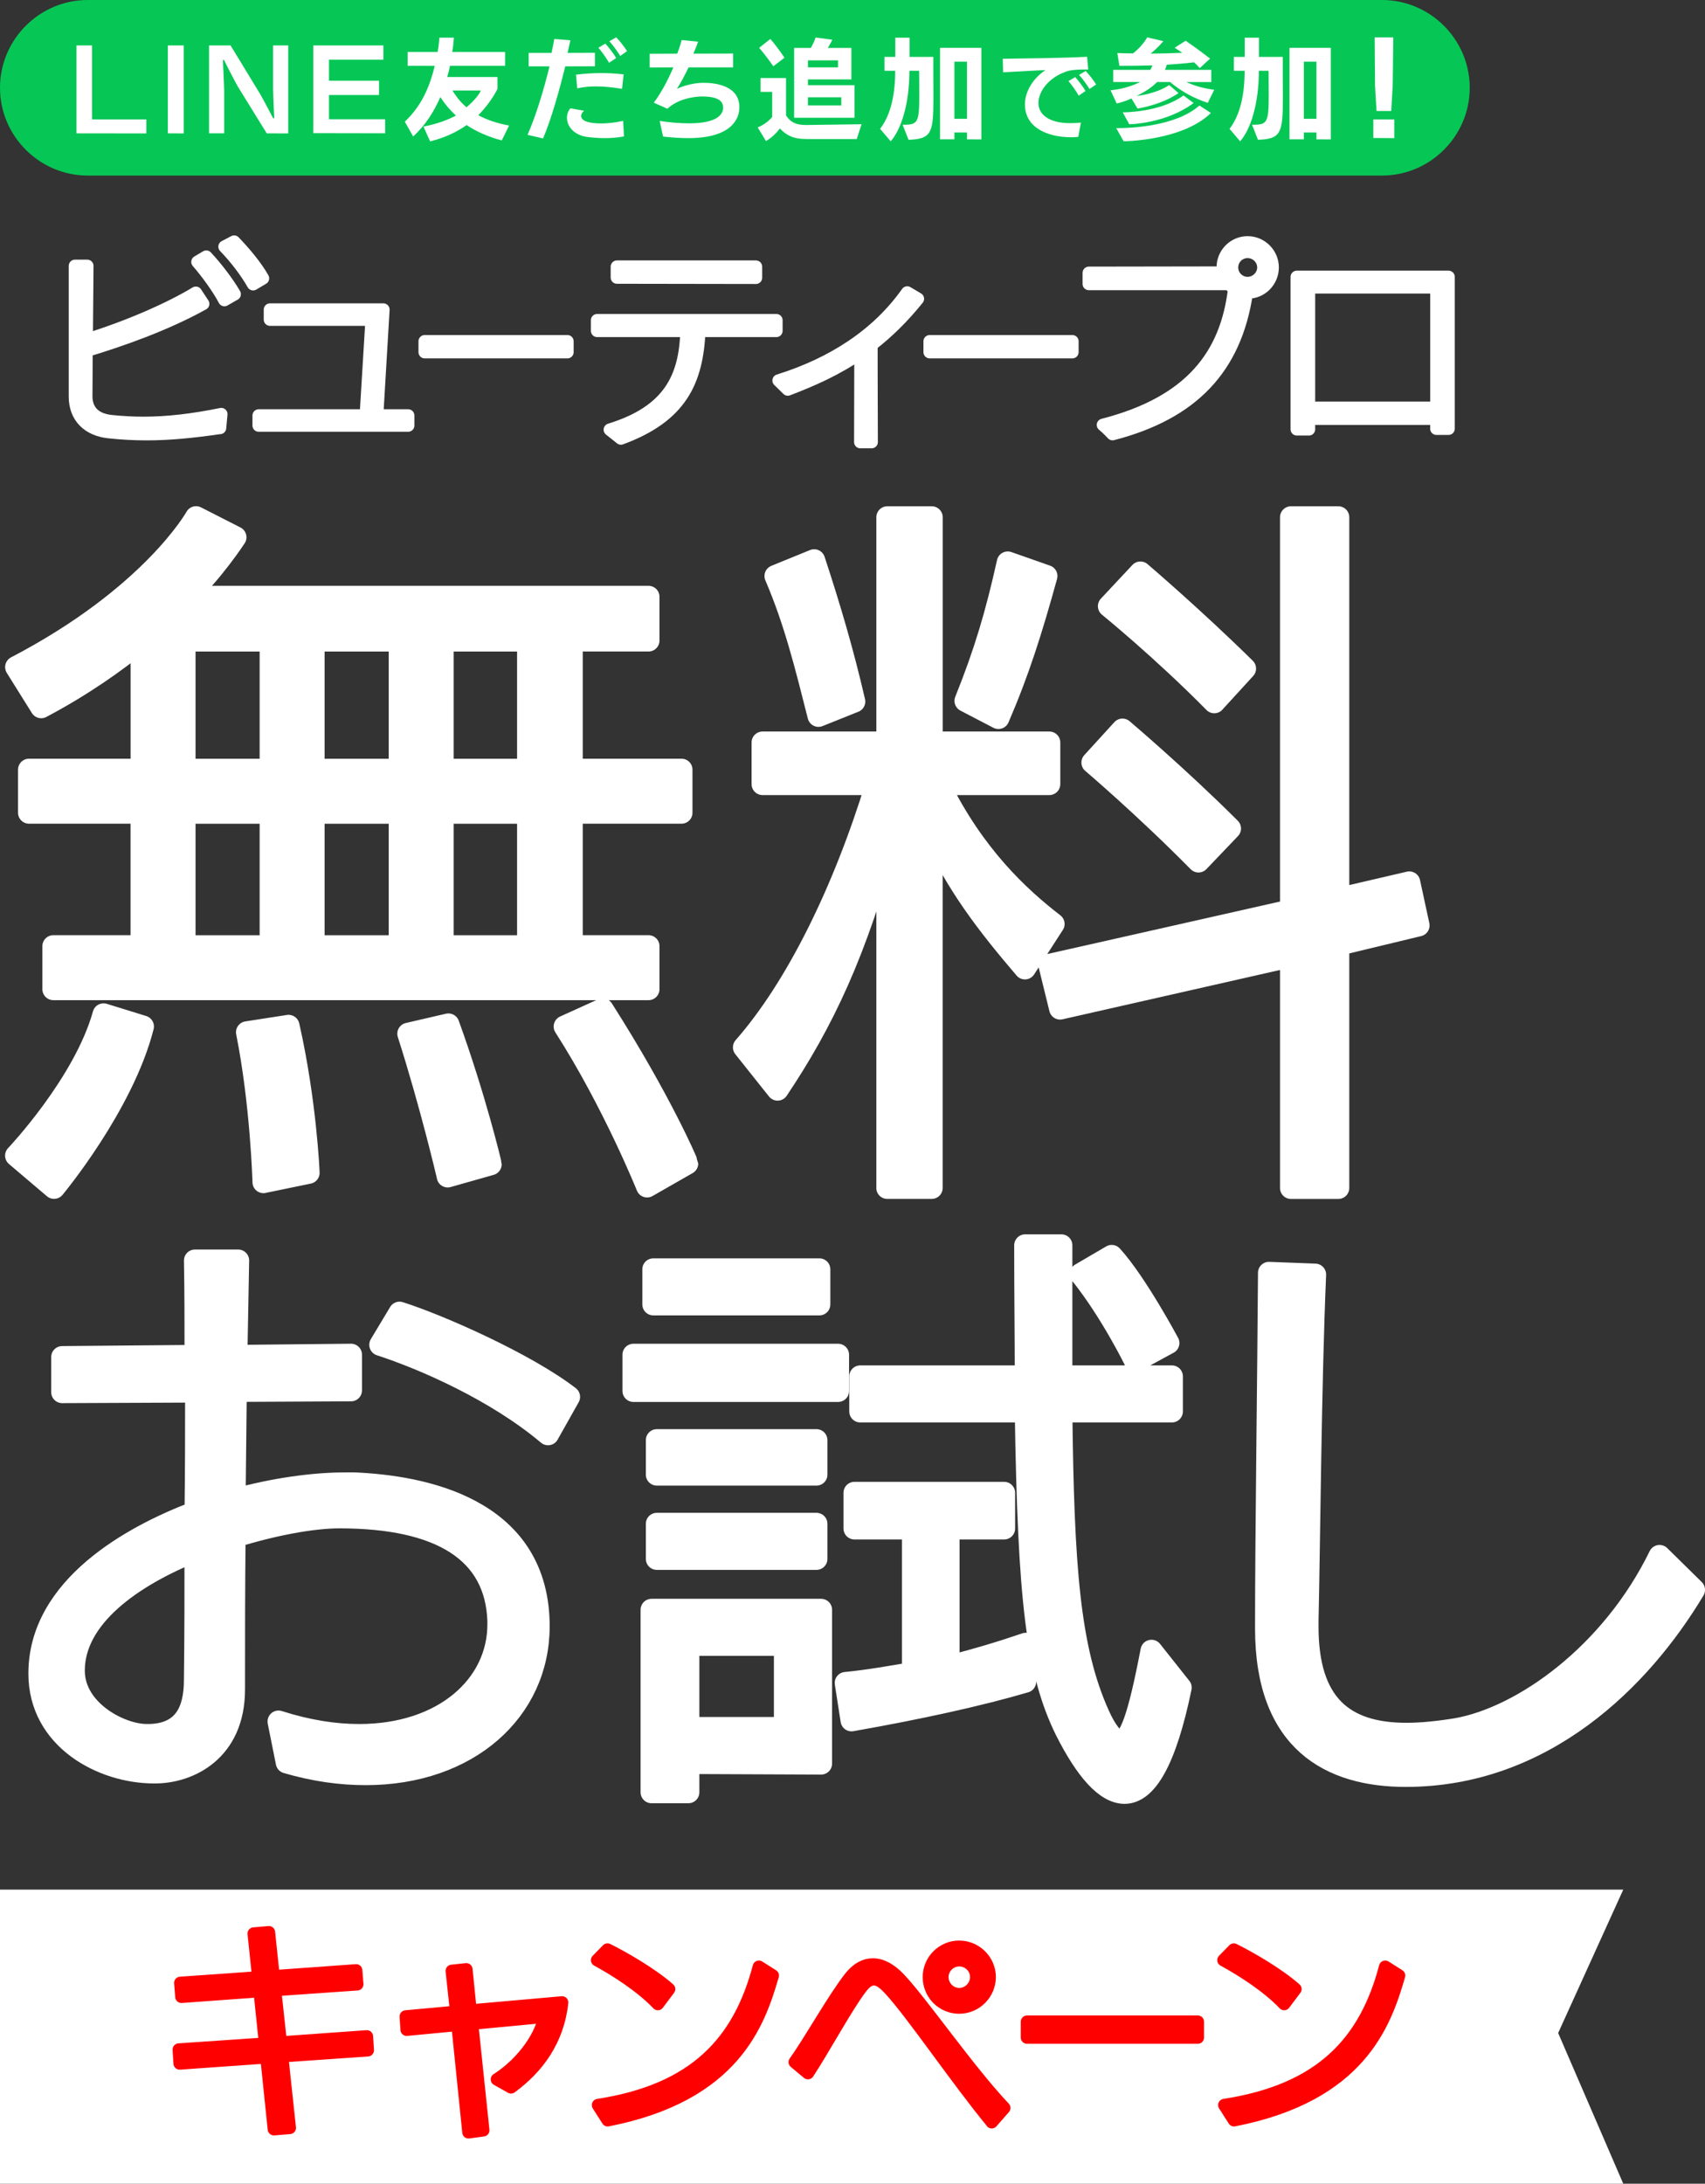
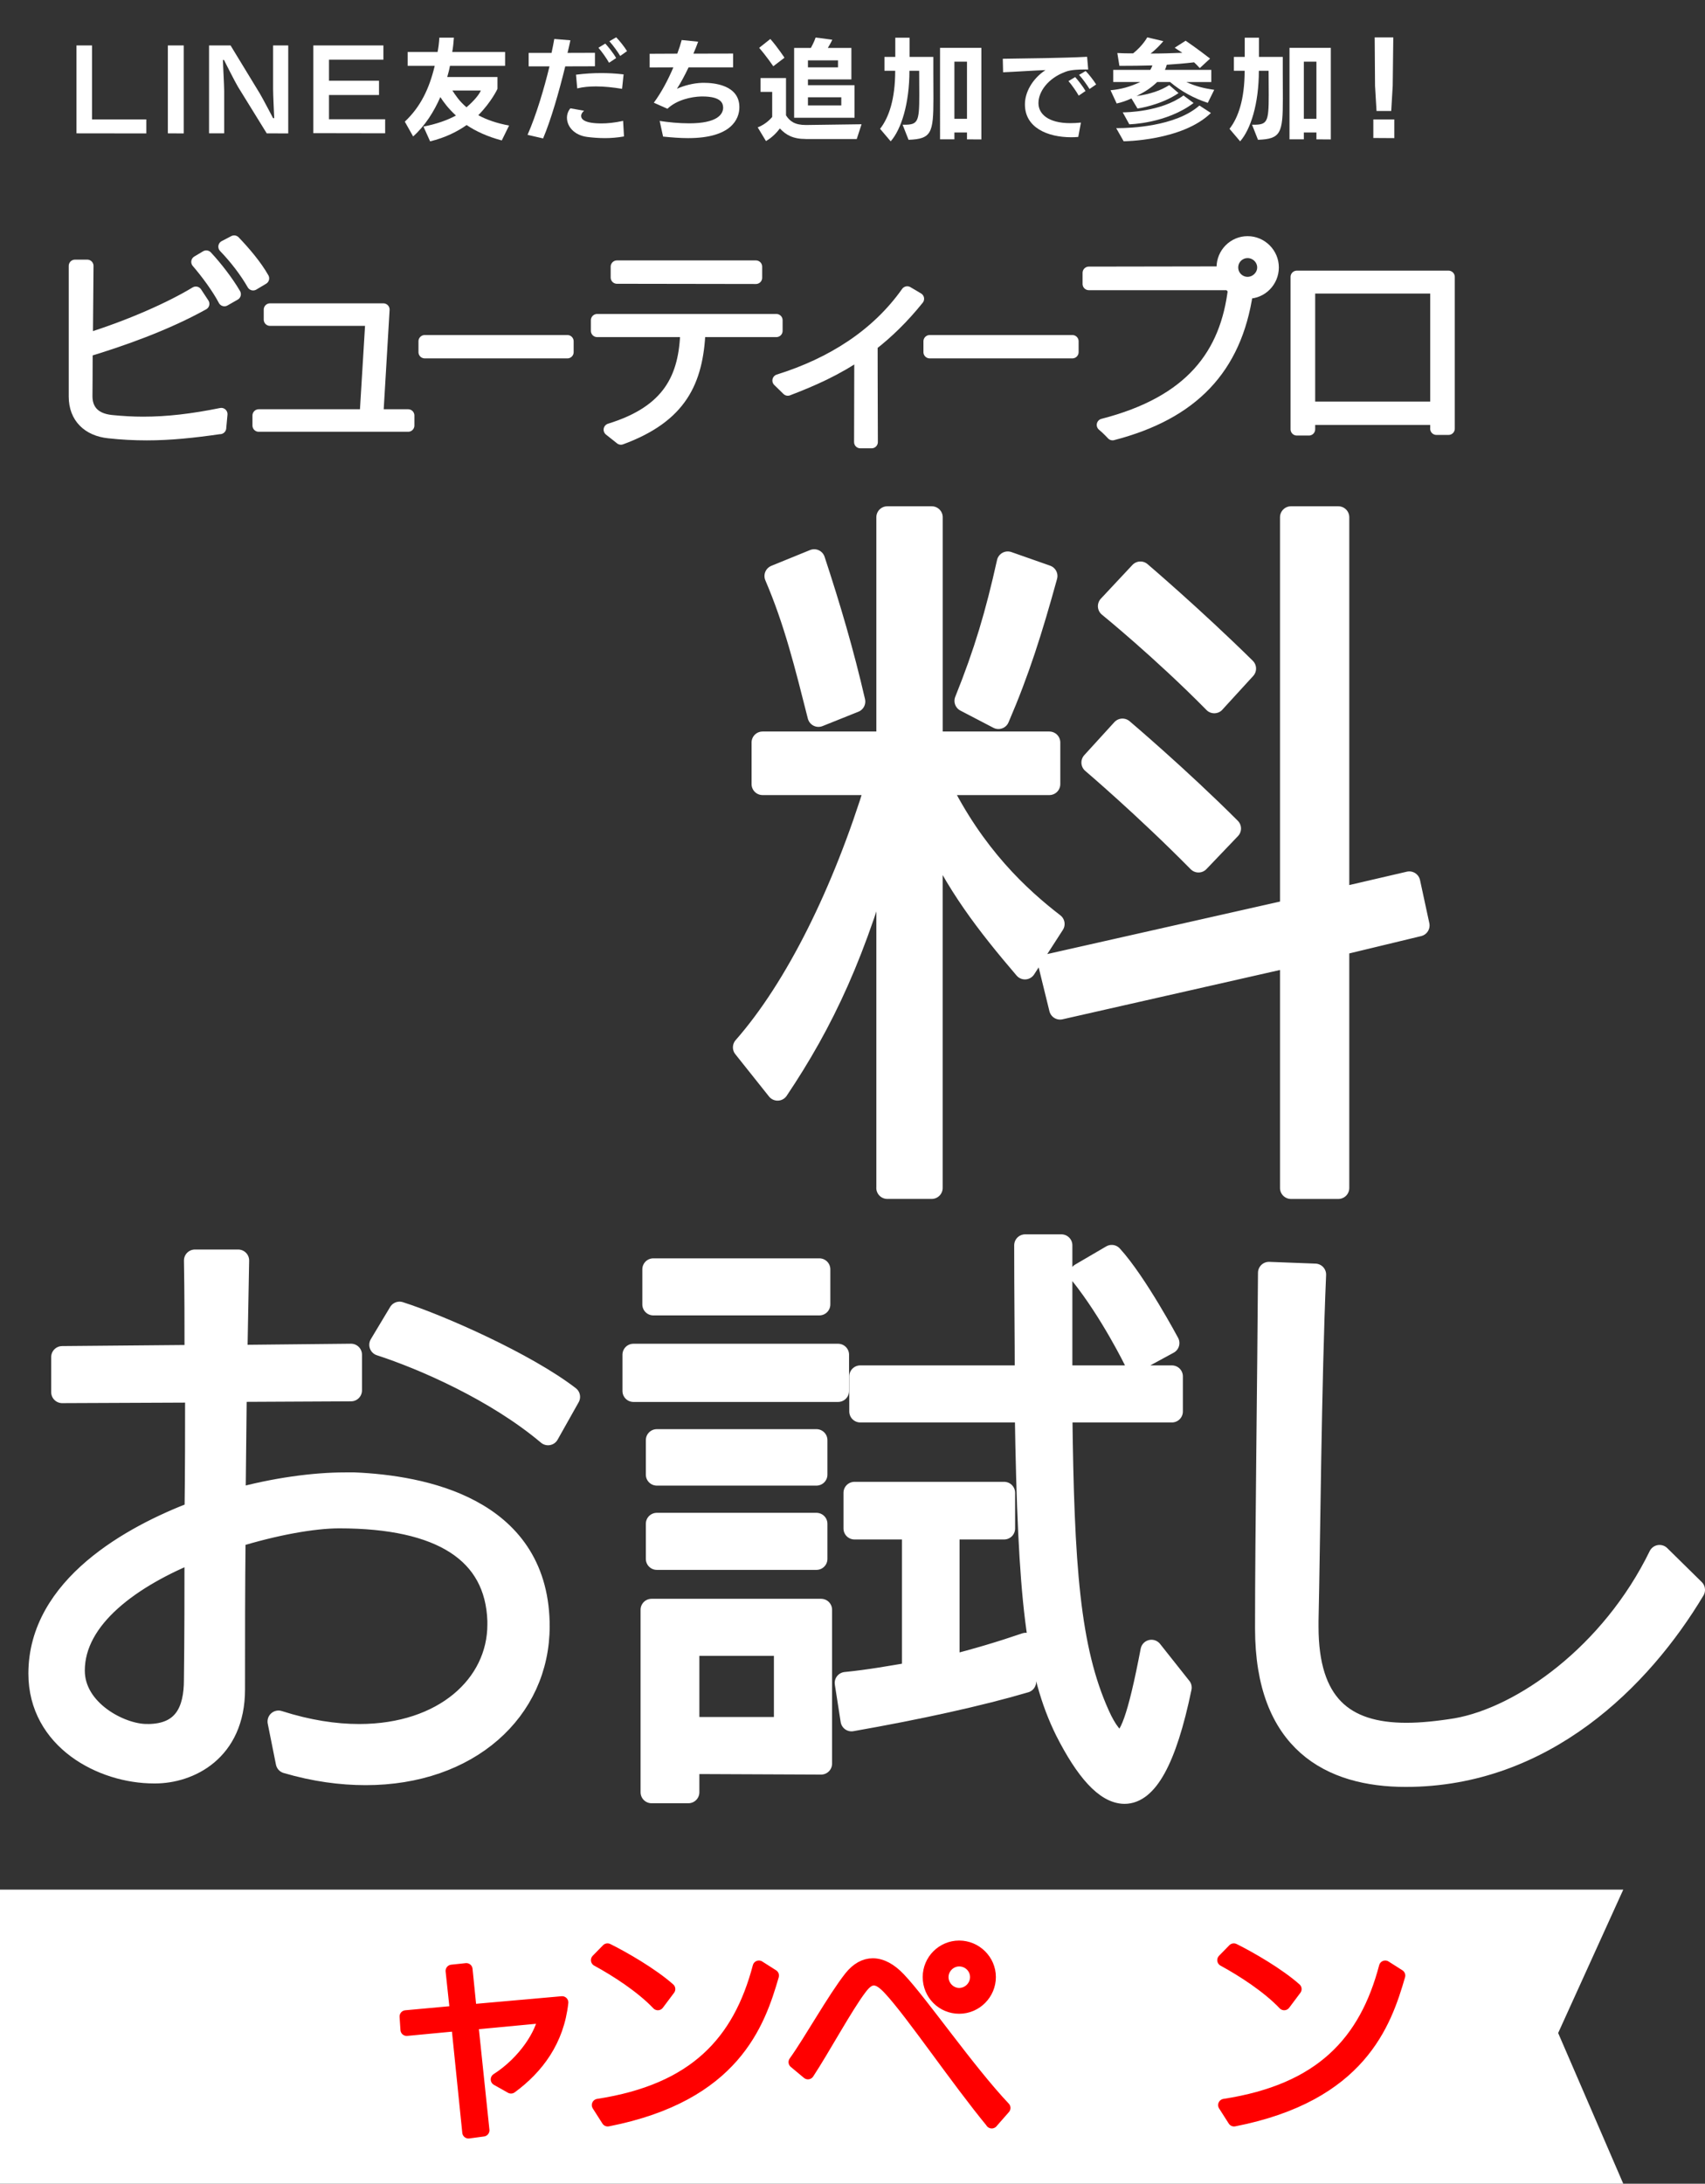
<svg xmlns="http://www.w3.org/2000/svg" id="_レイヤー_2" viewBox="0 0 388.63 497.54">
  <rect x="0" y="0" width="388.63" height="497.54" fill="#333333" stroke="none" />
  <defs>
    <style>.cls-1{fill:red;stroke:red;stroke-width:2.85px;}.cls-1,.cls-2,.cls-3{stroke-linecap:round;stroke-linejoin:round;}.cls-4,.cls-2,.cls-3{fill:#fff;}.cls-2{stroke-width:5px;}.cls-2,.cls-3{stroke:#fff;}.cls-3{stroke-width:2.85px;}.cls-5{fill:#06c755;}</style>
  </defs>
  <g id="_デザイン">
-     <path class="cls-5" d="M335,20c0,11-9,20-20,20H20C9,40,0,31,0,20h0C0,9,9,0,20,0h295c11,0,20,9,20,20h0Z" />
    <path class="cls-4" d="M17.43,30.37V10.35h3.55v16.85h12.37v3.2l-15.92-.02Z" />
    <path class="cls-4" d="M38.26,30.37V10.35h3.62v20.05l-3.62-.02Z" />
    <path class="cls-4" d="M60.79,30.37l-6.55-10.6c-.6-.97-3.17-6.07-3.17-6.07,0,0-.1-.07-.17-.07-.05,0-.08.02-.08.1,0,.95.28,5.72.28,6.97v9.67h-3.45V10.35h4.9l6.67,10.95c.67,1.12,3,5.57,3,5.57,0,0,.1.08.2.08.05,0,.08-.02.08-.1-.03-.85-.25-5.2-.25-6.5v-10h3.45v20.05l-4.9-.02Z" />
    <path class="cls-4" d="M71.42,30.34V10.35h15.97v3.25h-12.4v4.8h11.4v3.25h-11.4v5.52h12.8v3.2l-16.37-.03Z" />
    <path class="cls-4" d="M114.36,31.99c-3.15-.82-5.95-2.1-8-3.5-2.12,1.5-4.85,2.87-8.32,3.72l-1.52-3.37c2.97-.57,5.57-1.5,7.4-2.52-1.7-1.55-2.85-3.1-3.55-4.2-1.45,3.3-3.42,6.47-6.2,8.97l-1.9-3.37c3.6-3.4,5.57-7.5,6.82-12.72h-6.17v-3.15h6.82c.2-1.02.33-2.02.4-3.27h3.32c-.08,1.17-.2,2.27-.38,3.27h12.05v3.15h-12.57c-.12.77-.4,1.77-.62,2.55h11.45v2.7s-1.33,2.92-4.37,6c1.82,1,4.3,1.87,7.02,2.35l-1.67,3.4ZM103.11,20.62c.67,1,1.55,2.42,3.22,3.82,1.8-1.52,2.95-3,3.27-3.82h-6.5Z" />
    <path class="cls-4" d="M120.25,30.72c2.02-4.6,3.8-10.65,5-15.6h-4.75v-3.07h5.22c.25-1.2.47-2.27.62-3.17l3.67.3c-.17.9-.42,1.87-.65,2.87l6.25-.02v3.07l-6.77.02c-1.42,5.8-3.25,12.17-5.05,16.42l-3.55-.82ZM142.22,31.09c-1.52.27-2.97.38-4.32.38-1.52,0-2.9-.12-4.07-.27-3-.4-4.6-2.42-4.6-4.37,0-.77.25-1.52.78-2.15l3.12.55c-.47.42-.67.82-.67,1.17,0,.77.77,1.72,4.65,1.72,1.33,0,2.97-.15,4.92-.58l.2,3.55ZM141.79,20.24c-2.02-.33-4.02-.55-5.95-.55-1.48,0-2.92.12-4.27.45l-.28-3.12c2-.25,3.8-.37,5.7-.37,1.57,0,3.22.07,5.15.3l-.35,3.3ZM138.82,14.3c-.52-.95-1.7-2.62-2.42-3.42l1.57-.95c.6.65,1.88,2.22,2.47,3.3l-1.62,1.07ZM141.37,12.75c-.55-.92-1.65-2.45-2.47-3.35l1.55-.9c.75.75,1.92,2.22,2.47,3.15l-1.55,1.1Z" />
    <path class="cls-4" d="M156.95,15.35c-.85,1.8-1.77,3.5-2.65,4.87,1.62-.72,3.75-1.3,5.8-1.35h.38c2.07,0,8.05.42,8.05,5.55,0,2.67-1.8,7.05-11.67,7.05-1.85,0-3.72-.15-5.72-.35l-.78-3.57c1.92.3,4.37.55,6.72.55,6.35,0,7.75-2.02,7.75-3.6,0-.1-.03-.2-.03-.3-.2-2.02-3.15-2.22-4.62-2.22h-.4c-2.2.07-5.5.75-7.65,2.8l-3.1-1.38c1.75-2.37,3.27-5.25,4.45-8.05l-5.4.02v-3.12l6.3-.03c.42-1.12.75-2.17,1-3.1l3.75.38c-.3.85-.67,1.77-1.08,2.72l9.05-.02v3.15h-10.15Z" />
    <path class="cls-4" d="M183.68,31.67c-2.95,0-4.52-.92-5.92-2.4-.77,1.02-1.85,2.12-3.17,2.87l-1.88-3.12c2.05-.77,3.3-2.37,3.3-2.37v-5.72h-2.65v-3.15h5.8v8.5c.85,1.35,2.02,2.2,4.5,2.2h.2l12.52-.17-1.1,3.37h-11.6ZM176.26,15.1s-1.52-2.25-3.22-4.2l2.55-2.02c1.7,1.95,3.22,4.27,3.22,4.27l-2.55,1.95ZM181.01,26.84v-15.92h3.82s.78-1.42,1.08-2.37l3.8.5c-.33.75-1.02,1.87-1.02,1.87h5.37v7.17h-9.9v1.32h10.62v7.42h-13.77ZM191.01,13.75h-6.85v1.6h6.85v-1.6ZM191.76,22.17h-7.6v1.85h7.6v-1.85Z" />
    <path class="cls-4" d="M205.74,28.42h.35c3.12,0,3.45-.62,3.45-6.77,0-1.47-.03-3.3-.03-5.52h-2.22c0,7.5-1.87,13.35-4.27,16.07l-2.42-2.85c1.97-2.52,3.45-6.67,3.45-13.22h-2.45v-3.17h2.47v-4.37h3.25v4.37h5.42v3.67c0,2.25.02,4.2.02,5.82,0,7.87-.45,9.22-5.67,9.4l-1.35-3.42ZM220.41,31.74v-1.55h-2.87v1.55h-3.27V10.9h9.42v20.87l-3.27-.02ZM220.41,14.05h-2.87v13.02h2.87v-13.02Z" />
    <path class="cls-4" d="M245.77,31.2c-.54.05-1.08.07-1.62.07-5.33,0-10.53-2.16-10.53-7.45v-.11c0-2.52,1.53-5.65,4.68-7.74-2.59.09-6.8.38-9.66.5l-.07-3.08c4.59-.07,13.82-.16,19.22-.45l.25,2.9h-1.17c-.63,0-2.75.02-3.96.5-4.1,1.49-6.21,4.61-6.21,7.13v.04c0,2.45,2.23,4.55,7.25,4.55.74,0,1.55-.04,2.43-.13l-.61,3.29ZM245.88,21.79c-.52-.92-1.64-2.54-2.34-3.31l1.53-.92c.58.63,1.78,2.16,2.36,3.17l-1.55,1.06ZM248.34,20.28c-.54-.88-1.58-2.36-2.39-3.22l1.51-.88c.72.72,1.82,2.14,2.39,3.06l-1.51,1.04Z" />
    <path class="cls-4" d="M275.31,23.44c-3.2-1.05-6.05-2.6-8.6-4.75h-2.95c-1.37,1.3-2.55,2.1-4.7,3.2,3.1-.45,5.5-1.25,7.45-2.5l2.12,1.82c-4.02,2.77-9.35,3.52-9.35,3.52l-1.38-2.3c-1.15.52-2.15.88-3.37,1.15l-1.4-3.02c2.47-.23,4.4-.77,6.77-1.87h-6.15v-2.77h8.45c.2-.32.35-.67.47-1.02-2.3.07-4.95.1-7.52.1l-.47-2.92c1.05.05,1.82.08,2.7.08h.9c2.25-1.8,3.22-3.65,3.22-3.65l3.67.87s-1.45,1.75-2.92,2.82c2.5,0,4.72-.07,7.25-.17-.83-.55-1.75-1.15-1.75-1.15l2.5-1.6s2.7,1.82,5.57,4.07l-2.35,2.17c-.42-.47-.9-.97-1.3-1.32-1.9.23-3.9.4-6.22.55-.1.4-.25.83-.42,1.17h10.57v2.77h-5.7c2.12.95,3.87,1.42,6.37,1.77l-1.47,2.97ZM276.01,25.74c-6.52,6.37-19.89,6.45-19.89,6.45l-1.7-3h.5c2.4,0,13-.3,18.47-5.15l2.62,1.7ZM272.06,23.47c-6.27,4.72-14.65,4.85-14.65,4.85l-1.5-2.72h.03c.62,0,8.67-.08,13.82-3.85l2.3,1.72Z" />
    <path class="cls-4" d="M285.39,28.42h.35c3.12,0,3.45-.62,3.45-6.77,0-1.47-.03-3.3-.03-5.52h-2.22c0,7.5-1.87,13.35-4.27,16.07l-2.42-2.85c1.97-2.52,3.45-6.67,3.45-13.22h-2.45v-3.17h2.47v-4.37h3.25v4.37h5.42v3.67c0,2.25.02,4.2.02,5.82,0,7.87-.45,9.22-5.67,9.4l-1.35-3.42ZM300.06,31.74v-1.55h-2.87v1.55h-3.27V10.9h9.42v20.87l-3.27-.02ZM300.06,14.05h-2.87v13.02h2.87v-13.02Z" />
    <path class="cls-4" d="M313.03,31.45v-4.24h4.78v4.26l-4.78-.03ZM313.76,25.29l-.34-5.72-.08-11.05h4.24l-.13,11-.34,5.77h-3.35Z" />
    <path class="cls-3" d="M50.15,97.48c-6.22.9-11.45,1.43-16.67,1.43-2.85,0-5.7-.14-8.69-.47-4.61-.48-7.7-3.33-7.7-8.08v-29.78h2.8l-.14,16.82c10.17-3.18,19.24-7.27,24.89-10.69l1.66,2.52c-8.55,4.75-18.67,8.31-26.6,10.69,0,5.08-.05,9.36-.05,10.36,0,2.8,1.47,5.27,5.8,5.7,2.42.24,4.8.38,7.17.38,5.56,0,11.26-.67,17.81-2l-.29,3.14ZM51.15,68.36c-1.47-2.8-4.04-6.27-6.13-8.69l2-1.19c2.23,2.38,4.8,5.7,6.46,8.55l-2.33,1.33ZM57.7,64.75c-1.66-2.9-3.99-5.94-6.51-8.55l2.18-1.14c2.33,2.42,4.99,5.56,6.56,8.36l-2.23,1.33Z" />
    <path class="cls-3" d="M58.97,96.95v-2.28h24.42l1.33-21.85h-23.18v-2.28h25.84l-1.43,24.13h7.08v2.28h-34.06Z" />
    <path class="cls-3" d="M96.81,80.23v-2.47h32.52v2.47h-32.52Z" />
    <path class="cls-3" d="M159.39,75.39c-.52,11.5-4.18,19.48-17.86,24.51l-2.52-2c13.59-4.18,17.2-11.97,17.48-22.52h-20.38v-2.42h40.85v2.42h-17.58ZM140.62,63.23v-2.47h31.68v2.52l-31.68-.05Z" />
    <path class="cls-3" d="M196.1,100.71l.05-20.33c-5.51,3.85-11.12,6.27-16.58,8.36l-2.09-2.04c12.16-3.8,22.42-10.31,29.31-20.05l2.42,1.43c-3.47,4.32-7.03,7.74-10.59,10.5,0,2.19,0,7.84.05,22.14h-2.57Z" />
    <path class="cls-3" d="M211.91,80.23v-2.47h32.52v2.47h-32.52Z" />
    <path class="cls-3" d="M284.18,66.65c-2.57,17.34-12.45,27.55-30.59,32.25,0,0-1.09-1.19-2.18-2.09,20.14-5.18,28.17-16.06,29.93-31.07-.43-.28-.86-.66-1.24-1.05h-31.92v-2.52l30.64-.05c-.1-.38-.1-.81-.1-1.19,0-3.14,2.52-5.7,5.65-5.7s5.7,2.57,5.7,5.7-2.52,5.7-5.61,5.7h-.28ZM284.37,57.38c-1.95,0-3.56,1.57-3.56,3.56s1.62,3.56,3.56,3.56,3.61-1.62,3.61-3.56-1.62-3.56-3.61-3.56Z" />
    <path class="cls-3" d="M327.42,97.67v-2.28h-29.07v2.42h-2.76v-34.72h34.58v34.58h-2.76ZM327.42,65.46h-29.07v27.46h29.07v-27.46Z" />
-     <path class="cls-2" d="M12.16,225.38v-9.81h20.1v-30.4H6.61v-9.81h25.66v-29.42c-5.88,4.9-13.89,10.46-22.88,15.2l-5.72-9.15c31.05-16.18,41.02-34.16,41.02-34.16l8.99,4.58s-5.23,8.01-11.28,13.56h105.42v9.97h-17.49v29.42h25.01v9.81h-25.01v30.4h17.49v9.81H12.16ZM3.66,263.3s15.53-16.34,19.94-32.2l8.99,2.78c-4.58,17.98-20.27,36.77-20.27,36.77l-8.66-7.35ZM61.68,145.95h-19.61v29.42h19.61v-29.42ZM61.68,185.18h-19.61v30.4h19.61v-30.4ZM60.05,269.35s-.49-17.81-3.76-34.16l9.48-1.47c3.92,17.32,4.58,33.34,4.58,33.5l-10.3,2.12ZM91.1,145.95h-19.61v29.42h19.61v-29.42ZM91.1,185.18h-19.61v30.4h19.61v-30.4ZM102.05,268.04s-3.76-16.18-8.99-32.52l9.15-2.12c6.05,16.67,9.64,31.71,9.64,31.87l-9.81,2.78ZM120.36,145.95h-19.45v29.42h19.45v-29.42ZM120.36,185.18h-19.45v30.4h19.45v-30.4ZM147.49,270.33s-7.68-19.12-18.79-36.45l8.66-3.92c13.24,20.76,19.29,34.98,19.29,35.14l-9.15,5.23Z" />
    <path class="cls-2" d="M202.25,270.66v-80.08c-7.03,26.31-14.71,42.33-25.01,57.69l-7.68-9.64c11.93-13.57,22.72-35.47,30.24-59.98h-25.99v-9.48h28.44v-51.32h10.13v51.32h26.8v9.48h-25.17c8.01,16.34,18.3,25.82,26.15,31.87l-6.54,10.13c-8.66-10.13-15.85-19.45-21.25-31.71v81.72h-10.13ZM186.56,163.11c-2.94-11.6-5.39-21.57-9.81-31.87l8.83-3.6c3.6,10.95,6.54,20.92,9.15,32.2l-8.17,3.27ZM220.06,159.68c4.41-10.95,7.03-19.78,9.64-31.54l8.83,3.1c-3.43,12.42-6.37,21.74-10.95,32.36l-7.52-3.92ZM294.26,270.66v-52.79l-52.63,11.93-2.45-9.97,55.08-12.42v-89.56h10.79v86.95l16.18-3.76,2.12,9.81-18.3,4.41v55.41h-10.79ZM273.18,196.29c-12.26-12.42-24.19-22.55-24.19-22.55l6.86-7.52s12.75,10.79,24.52,22.55l-7.19,7.52ZM276.78,160.01c-11.93-12.09-24.03-21.9-24.03-21.9l7.19-7.68s12.09,10.3,23.86,21.9l-7.03,7.68Z" />
    <path class="cls-2" d="M122.79,370.51c0,19.19-15.99,33.72-39.45,33.72-5.6,0-11.6-.8-17.99-2.67l-1.87-9.33c6.66,2.13,12.8,3.07,18.39,3.07,19.33,0,31.72-11.33,31.72-25.19v-.8c-.53-15.73-13.06-23.59-36.25-23.59-6,0-14.79,1.6-23.86,4.4-.13,11.6-.13,23.19-.13,34.79,0,14.13-10.4,18.93-17.99,18.93h-.27c-11.73,0-26.12-7.6-26.12-22.53,0-19.73,21.19-31.32,35.59-36.79.13-9.2.13-18.39.13-27.46l-30.52.13v-8l30.39-.27c0-7.2,0-14.4-.13-21.73h9.86l-.4,21.73,26.12-.27v8.13l-26.26.13-.27,24.79c9.06-2.53,18.13-3.73,25.19-3.73h2.13c15.33.67,41.32,5.46,41.98,31.59v.93ZM33.62,395.3c8.53,0,10.8-5.73,10.8-12.53.13-9.86.13-19.73.13-29.46-14.66,5.86-27.72,15.19-27.72,27.32,0,9.2,10.66,14.66,16.53,14.66h.27ZM124.92,326.79c-11.86-10-28.39-17.19-38.25-20.39l4.4-7.33c9.2,2.93,28.79,11.6,38.65,19.19l-4.8,8.53Z" />
    <path class="cls-2" d="M144.38,316.92v-8.26h46.65v8.26h-46.65ZM156.91,401.69v6.66h-8.4v-41.58h38.65v35.05l-30.26-.13ZM148.91,297.2v-8h37.85v8h-37.85ZM149.71,335.98v-7.86h36.39v7.86h-36.39ZM149.71,355.18v-8h36.39v8h-36.39ZM178.9,374.77h-21.99v18.93h21.99v-18.93ZM233.68,383.17c-10.4,3.07-24.39,6.13-39.59,8.8l-1.33-8.53c5.46-.53,10.53-1.47,15.33-2.27v-32.92h-13.33v-8.13h34.12v8.13h-12.66v31.46c6.4-1.6,12.13-3.33,17.59-5.2l-.13,8.66ZM269.13,384.5c-3.47,16.79-7.86,23.99-12.8,23.99-4.27,0-8.8-5.2-13.33-14.13-6.66-13.46-8.53-29.86-9.2-72.77h-37.72v-8h37.72c0-8.93-.13-18.79-.13-29.86h8.26v29.86h25.19v8h-25.19c.4,35.32,1.73,54.11,8.53,69.17,1.6,3.6,3.47,6,4.8,6,2.27,0,4.27-5.33,7.2-20.66l6.66,8.4ZM258.74,310.13s-5.46-11.2-12.4-19.86l7.06-4.13c5.6,6.13,12.93,19.86,12.93,19.86l-7.6,4.13Z" />
    <path class="cls-2" d="M386.13,362.24c-12.13,20.26-34.25,42.39-65.71,42.39-17.06,0-31.85-7.73-31.85-33.59v-.67c0-20.39.53-57.58.67-80.37l10.53.4c-1.07,24.79-1.33,61.31-1.73,78.9v1.33c0,17.59,8.13,24.39,22.52,24.39,3.47,0,7.33-.4,11.46-1.07,15.06-2.67,35.32-17.06,46.25-39.45l7.86,7.73Z" />
    <polygon class="cls-4" points="370 497.54 0 497.54 0 430.53 370 430.53 355.16 463.2 370 497.54" />
-     <path class="cls-1" d="M64.29,468.48l1.75,16.33-3.6.3-1.7-16.38-19.78,1.4-.2-3.15,19.68-1.35-1.25-11.99-17.83,1.3-.25-3.15,17.78-1.25-1.05-9.99,3.45-.3,1.05,10.04,18.83-1.35.25,3.15-18.73,1.3,1.3,11.99,19.63-1.4.2,3.15-19.53,1.35Z" />
    <path class="cls-1" d="M106.79,485.81l-2.5-24.47-11.59,1.1-.2-3,11.49-1.05-1-9.34,3.3-.35.95,9.39,20.88-1.85c-.95,8.74-5.64,14.93-11.64,19.33l-3.2-1.8c6.39-4.1,10.24-10.49,10.79-14.28l-16.48,1.55,2.55,24.32-3.35.45Z" />
    <path class="cls-1" d="M149.95,456.59c-3.75-3.95-9.59-7.69-13.83-9.99l2.35-2.4c3.65,1.8,10.14,5.54,14.03,8.99l-2.55,3.4ZM136.32,479.62c22.07-3.4,32.16-14.43,36.66-31.51l3.15,2c-3.15,10.89-8.84,27.32-37.61,32.96l-2.2-3.45Z" />
    <path class="cls-1" d="M226.07,483.51c-7.99-9.69-18.03-24.57-23.17-30.16-1.45-1.6-2.6-2.4-3.7-2.4s-2,.7-3.05,2.1c-3.2,4.2-8.49,13.98-11.99,19.28l-3-2.5c3.45-4.79,8.79-14.43,12.64-19.33,1.55-1.95,3.3-2.9,5.14-2.9,2,0,4.05,1.1,6.04,3.2,5.09,5.34,15.83,20.93,23.92,29.47l-2.85,3.25ZM211.74,450.45c0-3.8,3.1-6.89,6.89-6.89s6.94,3.1,6.94,6.89-3.1,6.94-6.94,6.94-6.89-3.1-6.89-6.94ZM218.63,446.61c-2.1,0-3.85,1.75-3.85,3.85s1.75,3.9,3.85,3.9,3.9-1.75,3.9-3.9-1.75-3.85-3.9-3.85Z" />
-     <path class="cls-1" d="M234.09,464.23v-3.6h38.93v3.6h-38.93Z" />
    <path class="cls-1" d="M292.71,456.59c-3.75-3.95-9.59-7.69-13.83-9.99l2.35-2.4c3.65,1.8,10.14,5.54,14.03,8.99l-2.55,3.4ZM279.08,479.62c22.07-3.4,32.16-14.43,36.66-31.51l3.15,2c-3.15,10.89-8.84,27.32-37.61,32.96l-2.2-3.45Z" />
  </g>
</svg>